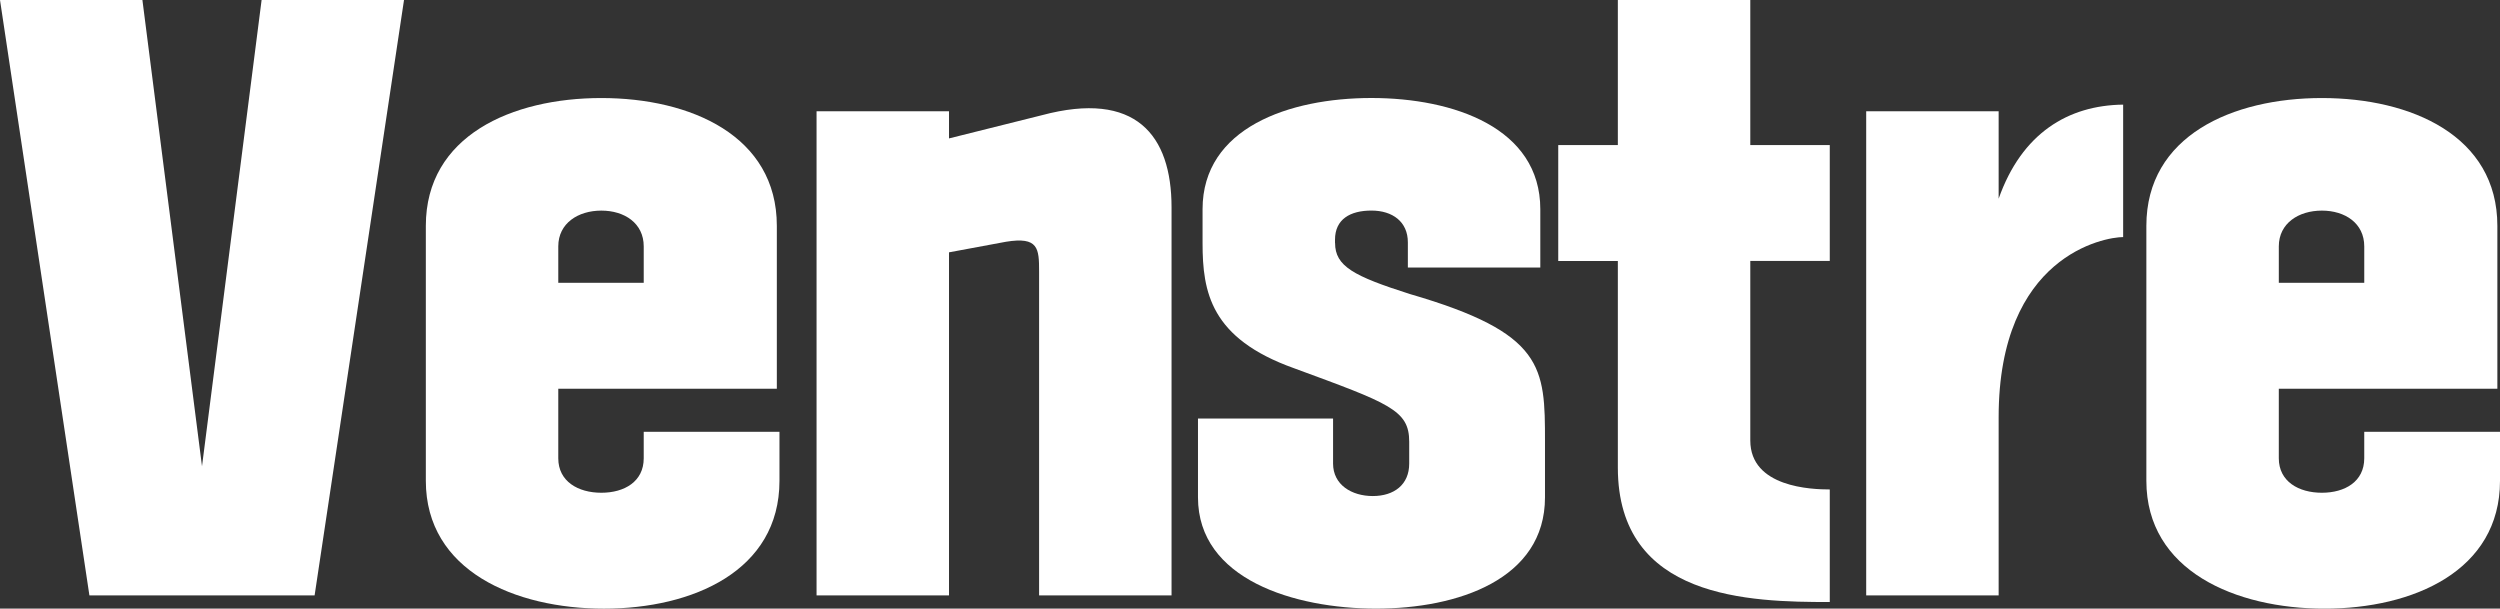
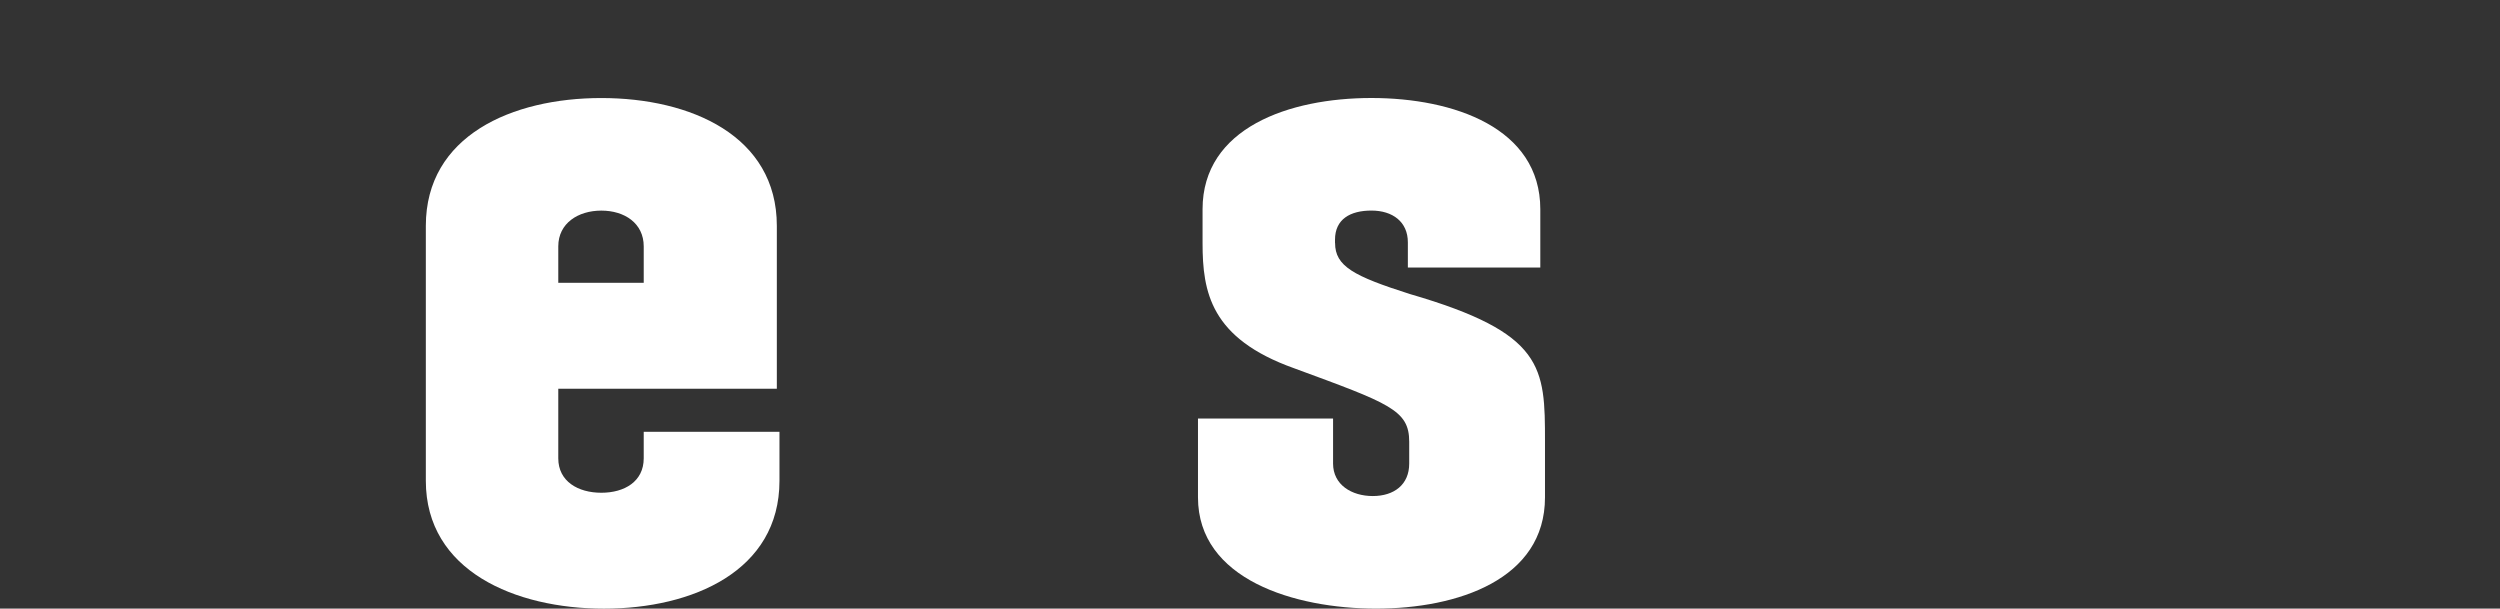
<svg xmlns="http://www.w3.org/2000/svg" id="_레이어_2" data-name="레이어 2" viewBox="0 0 682.9 166.25">
  <rect x="0" y="0" width="682.9" height="166.25" fill="#333333" stroke="none" />
  <defs>
    <style>
      .cls-1 {
        fill: #fff;
      }
    </style>
  </defs>
  <g id="_레이어_1-2" data-name="레이어 1">
    <g>
-       <path class="cls-1" d="m55.18,127.36L71.46,0h38.9l-24.42,162.63H24.42L0,0h38.9l16.28,127.36Z" />
      <path class="cls-1" d="m212.92,117.95v13.39c0,24.6-23.7,34.92-47.94,34.92s-48.66-10.31-48.66-34.92V61.69c0-24.6,23.52-34.91,47.94-34.91s47.94,10.31,47.94,34.91v44.5h-59.7v19c0,6.33,5.43,9.41,11.76,9.41s11.58-3.07,11.58-9.41v-7.24h37.08Zm-60.42-40.7h23.34v-9.95c0-6.33-5.25-9.77-11.58-9.77s-11.76,3.44-11.76,9.77v9.95Z" />
-       <path class="cls-1" d="m223.05,30.39h36.18v7.42l25.33-6.33c25.69-6.87,35.46,5.43,35.46,25.15v106.01h-36.18v-88.46c0-6.33-.18-9.59-9.05-8.14l-15.56,2.89v93.71h-36.18V30.39Z" />
      <path class="cls-1" d="m364.69,66.39c0,6.33,5.07,9.04,20.44,13.93,36.72,10.67,36.9,19.9,36.9,40.34v15.2c0,22.43-23.88,30.39-46.13,30.39s-48.66-7.96-48.66-30.39v-21.53h36.9v12.3c0,5.79,5.07,8.87,10.85,8.87s9.95-3.08,9.95-8.87v-5.97c0-8.68-5.43-10.49-31.48-20.08-22.79-8.14-24.97-20.8-24.97-34.19v-9.23c0-22.25,23.7-30.39,46.13-30.39s46.13,8.14,46.13,30.39v15.92h-36.18v-6.88c0-5.61-4.16-8.68-9.95-8.68s-9.95,2.35-9.95,7.96v.9Z" />
-       <path class="cls-1" d="m425.65,39.62h16.28V0h36.18v39.62h21.71v31.66h-21.71v49.03c0,12.84,16.82,13.39,21.71,13.39v30.75c-21.71,0-57.89-.72-57.89-36.72v-56.44h-16.28v-31.66Z" />
-       <path class="cls-1" d="m509.77,162.63V30.39h36.18v23.88c6.33-17.91,18.99-25.51,34.01-25.69v36.18c-5.07,0-34.01,5.06-34.01,49.21v48.66h-36.18Z" />
-       <path class="cls-1" d="m682.9,117.95v13.39c0,24.6-23.7,34.92-47.94,34.92s-48.66-10.31-48.66-34.92V61.69c0-24.6,23.52-34.91,47.94-34.91s47.94,10.31,47.94,34.91v44.5h-59.7v19c0,6.33,5.43,9.41,11.76,9.41s11.58-3.07,11.58-9.41v-7.24h37.09Zm-60.42-40.7h23.34v-9.95c0-6.33-5.25-9.77-11.58-9.77s-11.76,3.44-11.76,9.77v9.95Z" />
    </g>
  </g>
</svg>